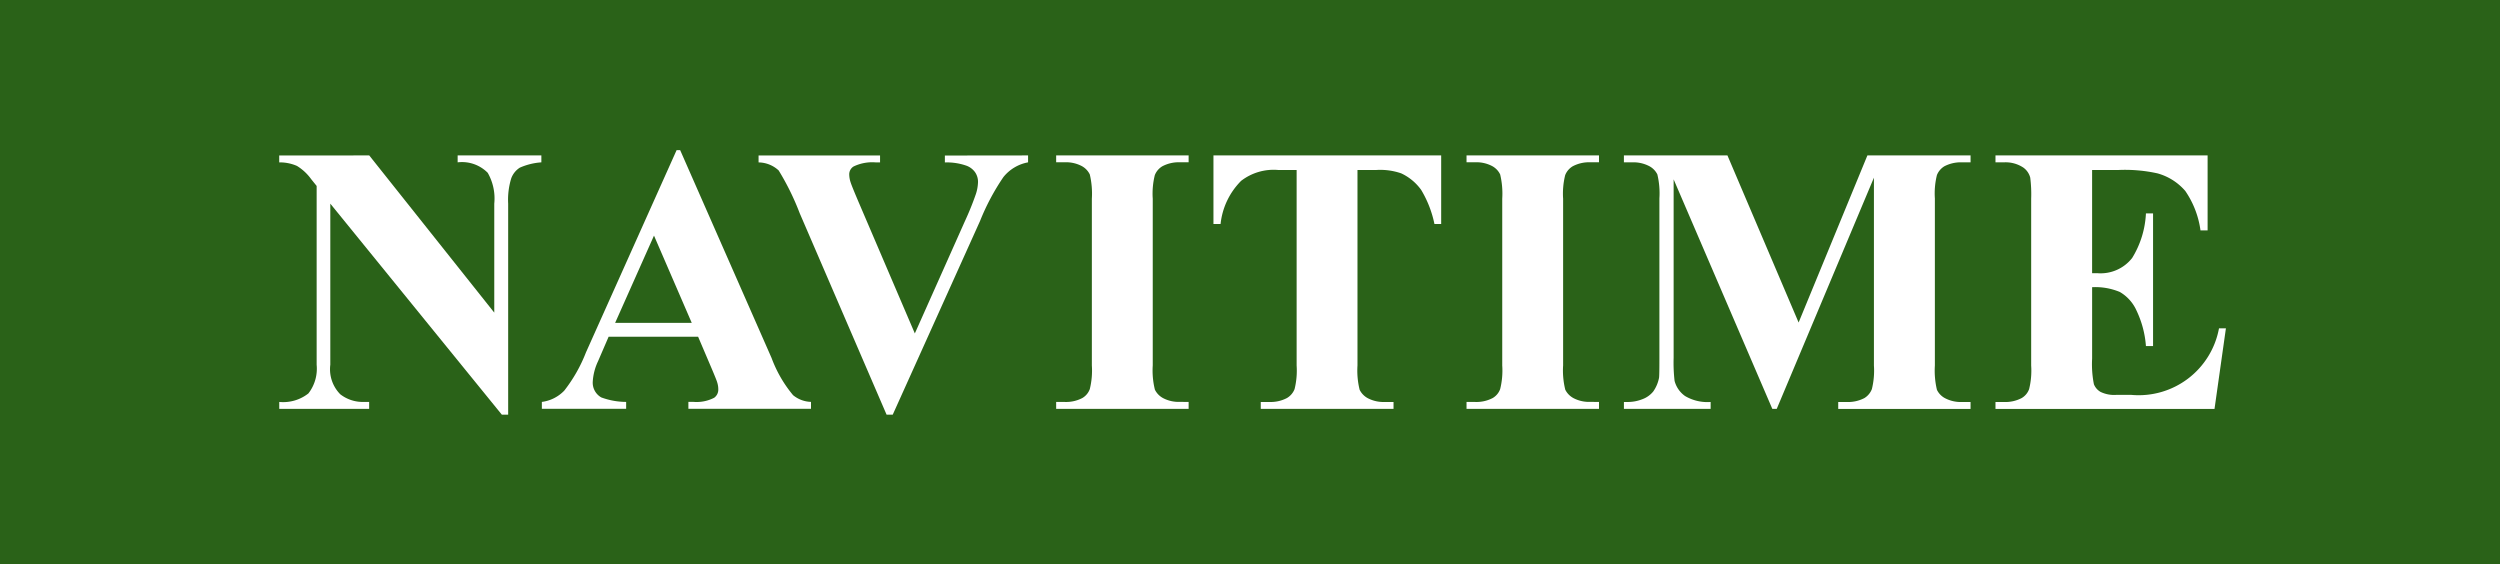
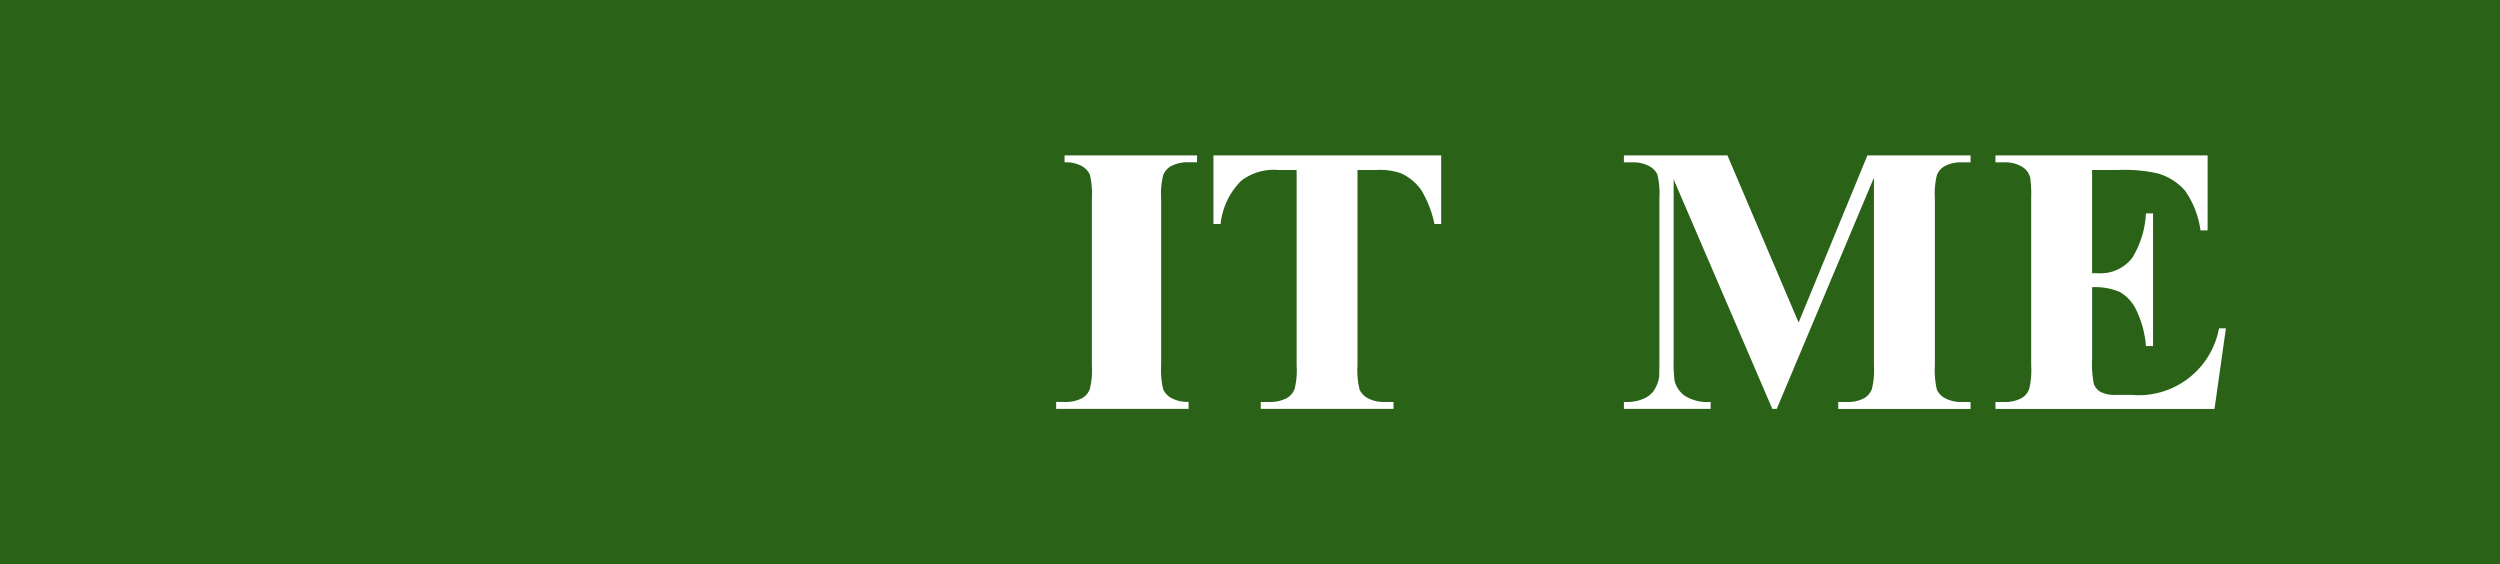
<svg xmlns="http://www.w3.org/2000/svg" width="175.518" height="39.619" viewBox="0 0 175.518 39.619">
  <defs>
    <style>.a{fill:#2a6218;}.b{fill:#fff;}</style>
  </defs>
  <g transform="translate(-127.149 -346.138)">
    <rect class="a" width="175.518" height="39.619" transform="translate(127.149 346.138)" />
    <g transform="translate(146.761 356.683)">
-       <path class="b" d="M159.733,360.757l8.778,11.036v-7.65a3.619,3.619,0,0,0-.459-2.165,2.537,2.537,0,0,0-2.112-.735v-.486h5.878v.486a4.477,4.477,0,0,0-1.515.374,1.5,1.5,0,0,0-.6.748,5.1,5.1,0,0,0-.216,1.777v14.814h-.446L157,364.142v11.311a2.5,2.5,0,0,0,.7,2.073,2.568,2.568,0,0,0,1.607.538h.42v.485h-6.311v-.485a2.857,2.857,0,0,0,2.048-.6,2.825,2.825,0,0,0,.577-2.007V362.9l-.381-.473a3.454,3.454,0,0,0-1-.932,2.984,2.984,0,0,0-1.247-.249v-.486Z" transform="translate(-153.422 -360.39)" />
-       <path class="b" d="M189.082,373.36H182.8l-.748,1.732a3.86,3.86,0,0,0-.367,1.43,1.188,1.188,0,0,0,.6,1.1,5.1,5.1,0,0,0,1.745.315v.485h-5.918v-.485a2.647,2.647,0,0,0,1.575-.794,10.578,10.578,0,0,0,1.522-2.683l6.364-14.2h.249l6.417,14.591a8.878,8.878,0,0,0,1.509,2.611,2.065,2.065,0,0,0,1.26.473v.485H188.4v-.485h.354a2.693,2.693,0,0,0,1.456-.289.7.7,0,0,0,.289-.6,1.619,1.619,0,0,0-.078-.486q-.027-.118-.394-.984Zm-.446-.971-2.651-6.128-2.729,6.128Z" transform="translate(-159.682 -360.265)" />
-       <path class="b" d="M217.415,360.757v.486a2.887,2.887,0,0,0-1.733,1.036,16.015,16.015,0,0,0-1.64,3.084l-6.128,13.594h-.433l-6.1-14.145a17.971,17.971,0,0,0-1.476-3,2.11,2.11,0,0,0-1.411-.564v-.486h8.529v.486h-.289a3.005,3.005,0,0,0-1.574.288.646.646,0,0,0-.3.578,1.833,1.833,0,0,0,.105.558q.105.321.708,1.725l3.792,8.858,3.517-7.886a20.461,20.461,0,0,0,.774-1.915,2.988,2.988,0,0,0,.145-.827,1.189,1.189,0,0,0-.21-.695,1.289,1.289,0,0,0-.617-.459,4.132,4.132,0,0,0-1.5-.223v-.486Z" transform="translate(-164.849 -360.39)" />
-       <path class="b" d="M235.783,378.065v.485h-9.3v-.485h.59a2.462,2.462,0,0,0,1.247-.275,1.2,1.2,0,0,0,.525-.63,5.408,5.408,0,0,0,.144-1.653V363.8a5.853,5.853,0,0,0-.144-1.706,1.319,1.319,0,0,0-.584-.6,2.363,2.363,0,0,0-1.188-.255h-.59v-.486h9.3v.486h-.59a2.46,2.46,0,0,0-1.247.275,1.253,1.253,0,0,0-.538.63,5.4,5.4,0,0,0-.144,1.653v11.7a5.6,5.6,0,0,0,.151,1.706,1.35,1.35,0,0,0,.59.6,2.355,2.355,0,0,0,1.188.256Z" transform="translate(-171.945 -360.39)" />
+       <path class="b" d="M235.783,378.065v.485h-9.3v-.485h.59a2.462,2.462,0,0,0,1.247-.275,1.2,1.2,0,0,0,.525-.63,5.408,5.408,0,0,0,.144-1.653V363.8a5.853,5.853,0,0,0-.144-1.706,1.319,1.319,0,0,0-.584-.6,2.363,2.363,0,0,0-1.188-.255v-.486h9.3v.486h-.59a2.46,2.46,0,0,0-1.247.275,1.253,1.253,0,0,0-.538.63,5.4,5.4,0,0,0-.144,1.653v11.7a5.6,5.6,0,0,0,.151,1.706,1.35,1.35,0,0,0,.59.6,2.355,2.355,0,0,0,1.188.256Z" transform="translate(-171.945 -360.39)" />
      <path class="b" d="M257.267,360.757v4.815h-.473a7.61,7.61,0,0,0-.932-2.395,3.593,3.593,0,0,0-1.4-1.161,4.5,4.5,0,0,0-1.745-.237h-1.326v13.725a5.623,5.623,0,0,0,.151,1.706,1.354,1.354,0,0,0,.59.6,2.387,2.387,0,0,0,1.2.256h.59v.485H244.6v-.485h.59a2.46,2.46,0,0,0,1.247-.275,1.256,1.256,0,0,0,.538-.63,5.408,5.408,0,0,0,.144-1.653V361.78h-1.285a3.737,3.737,0,0,0-2.611.761,5.033,5.033,0,0,0-1.444,3.031h-.5v-4.815Z" transform="translate(-175.698 -360.39)" />
-       <path class="b" d="M274.38,378.065v.485h-9.3v-.485h.59a2.46,2.46,0,0,0,1.247-.275,1.2,1.2,0,0,0,.525-.63,5.4,5.4,0,0,0,.145-1.653V363.8a5.844,5.844,0,0,0-.145-1.706,1.315,1.315,0,0,0-.584-.6,2.363,2.363,0,0,0-1.188-.255h-.59v-.486h9.3v.486h-.59a2.462,2.462,0,0,0-1.247.275,1.253,1.253,0,0,0-.538.63,5.4,5.4,0,0,0-.144,1.653v11.7a5.6,5.6,0,0,0,.151,1.706,1.354,1.354,0,0,0,.59.6,2.355,2.355,0,0,0,1.188.256Z" transform="translate(-181.731 -360.39)" />
      <path class="b" d="M292.147,372.488l4.829-11.731h7.243v.486h-.577a2.493,2.493,0,0,0-1.26.275,1.281,1.281,0,0,0-.525.617,5.337,5.337,0,0,0-.144,1.64v11.731a5.846,5.846,0,0,0,.144,1.706,1.308,1.308,0,0,0,.59.6,2.394,2.394,0,0,0,1.194.256h.577v.485h-9.29v-.485h.577a2.492,2.492,0,0,0,1.26-.275,1.28,1.28,0,0,0,.525-.63,5.408,5.408,0,0,0,.144-1.653V362.319l-6.823,16.231H290.3l-6.928-16.113v12.531a11.035,11.035,0,0,0,.066,1.615,1.87,1.87,0,0,0,.742,1.069,3.079,3.079,0,0,0,1.79.414v.485h-6.088v-.485h.184a2.778,2.778,0,0,0,1.1-.19,1.772,1.772,0,0,0,.774-.545,2.505,2.505,0,0,0,.407-.958q.026-.144.026-1.338V363.775a5.7,5.7,0,0,0-.144-1.686,1.323,1.323,0,0,0-.59-.591,2.4,2.4,0,0,0-1.194-.255h-.564v-.486h7.269Z" transform="translate(-185.483 -360.39)" />
      <path class="b" d="M321.613,361.78v7.244h.355a2.811,2.811,0,0,0,2.454-1.063,6.543,6.543,0,0,0,.97-3.136h.5v9.316h-.5a6.971,6.971,0,0,0-.662-2.493,2.859,2.859,0,0,0-1.174-1.306,4.465,4.465,0,0,0-1.942-.334v5.013a7.242,7.242,0,0,0,.125,1.8,1.079,1.079,0,0,0,.466.538,2.192,2.192,0,0,0,1.1.21h1.062a5.735,5.735,0,0,0,6.154-4.671h.486l-.8,5.655H314.829v-.485h.59a2.462,2.462,0,0,0,1.247-.275,1.2,1.2,0,0,0,.525-.63,5.409,5.409,0,0,0,.144-1.653V363.8a9.417,9.417,0,0,0-.065-1.482,1.258,1.258,0,0,0-.486-.708,2.255,2.255,0,0,0-1.365-.367h-.59v-.486h14.893v5.262h-.5a6.418,6.418,0,0,0-1.069-2.769,3.973,3.973,0,0,0-1.949-1.233,10.539,10.539,0,0,0-2.755-.237Z" transform="translate(-194.344 -360.39)" />
    </g>
  </g>
</svg>